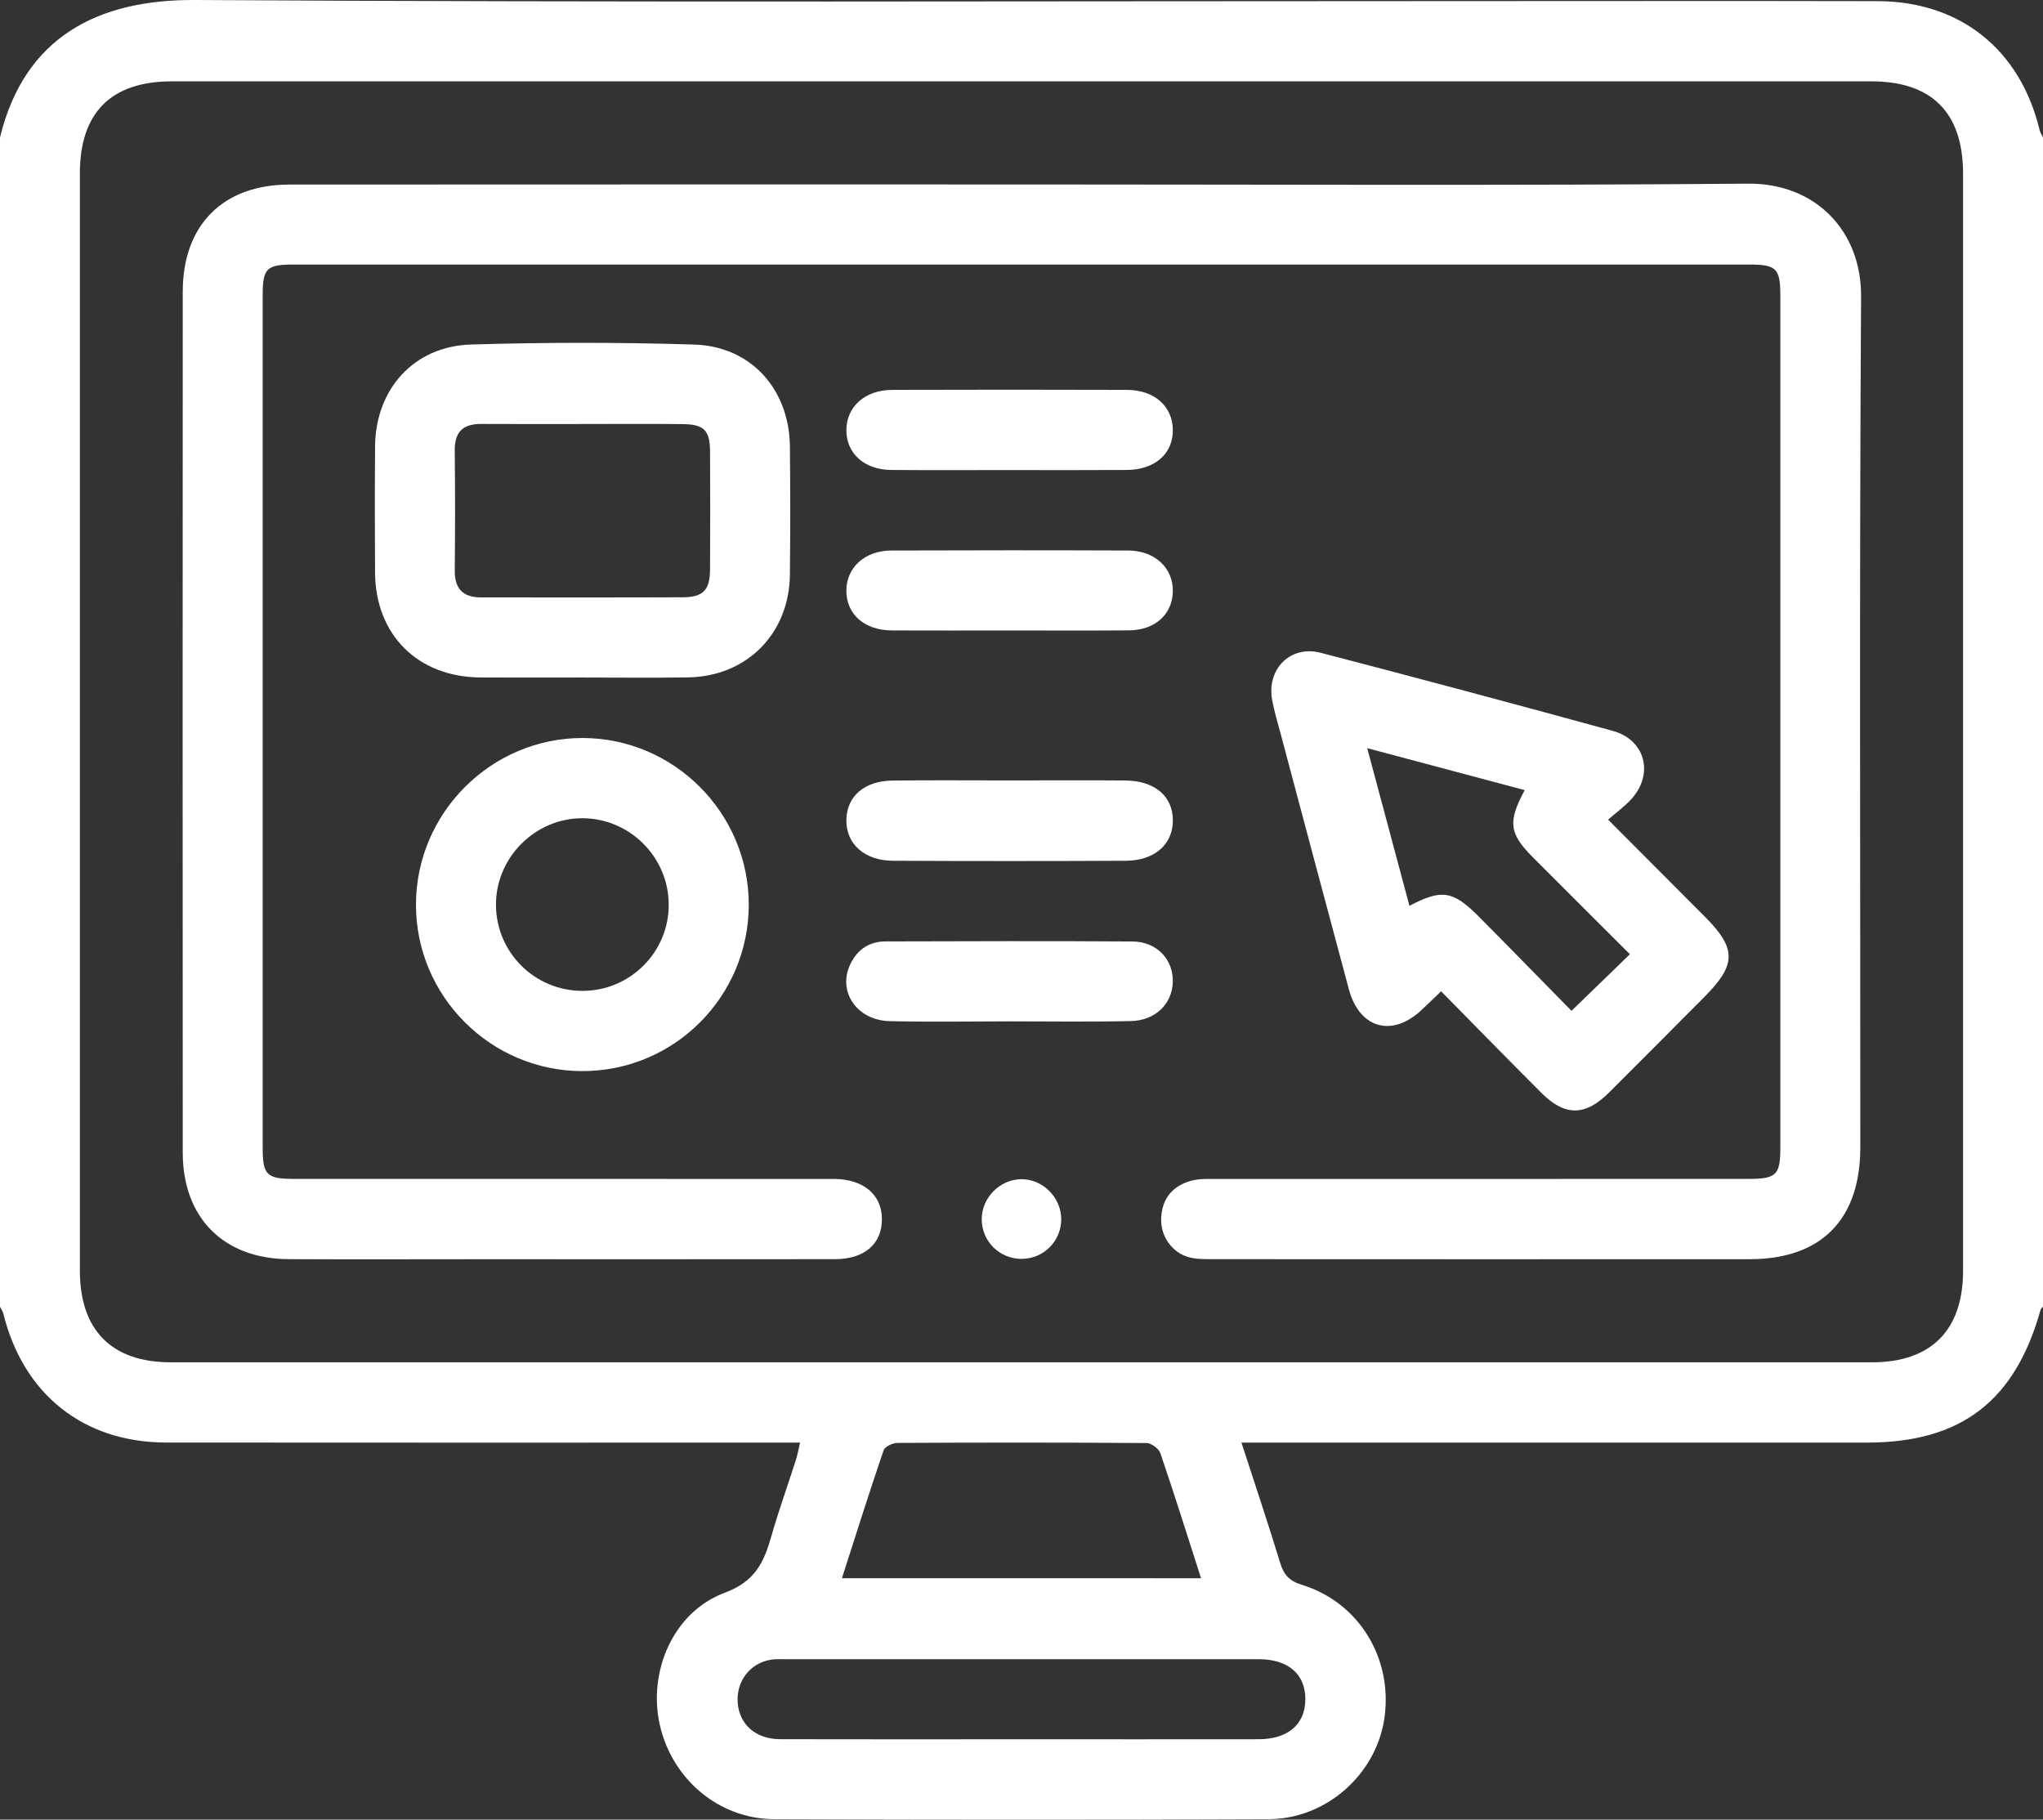
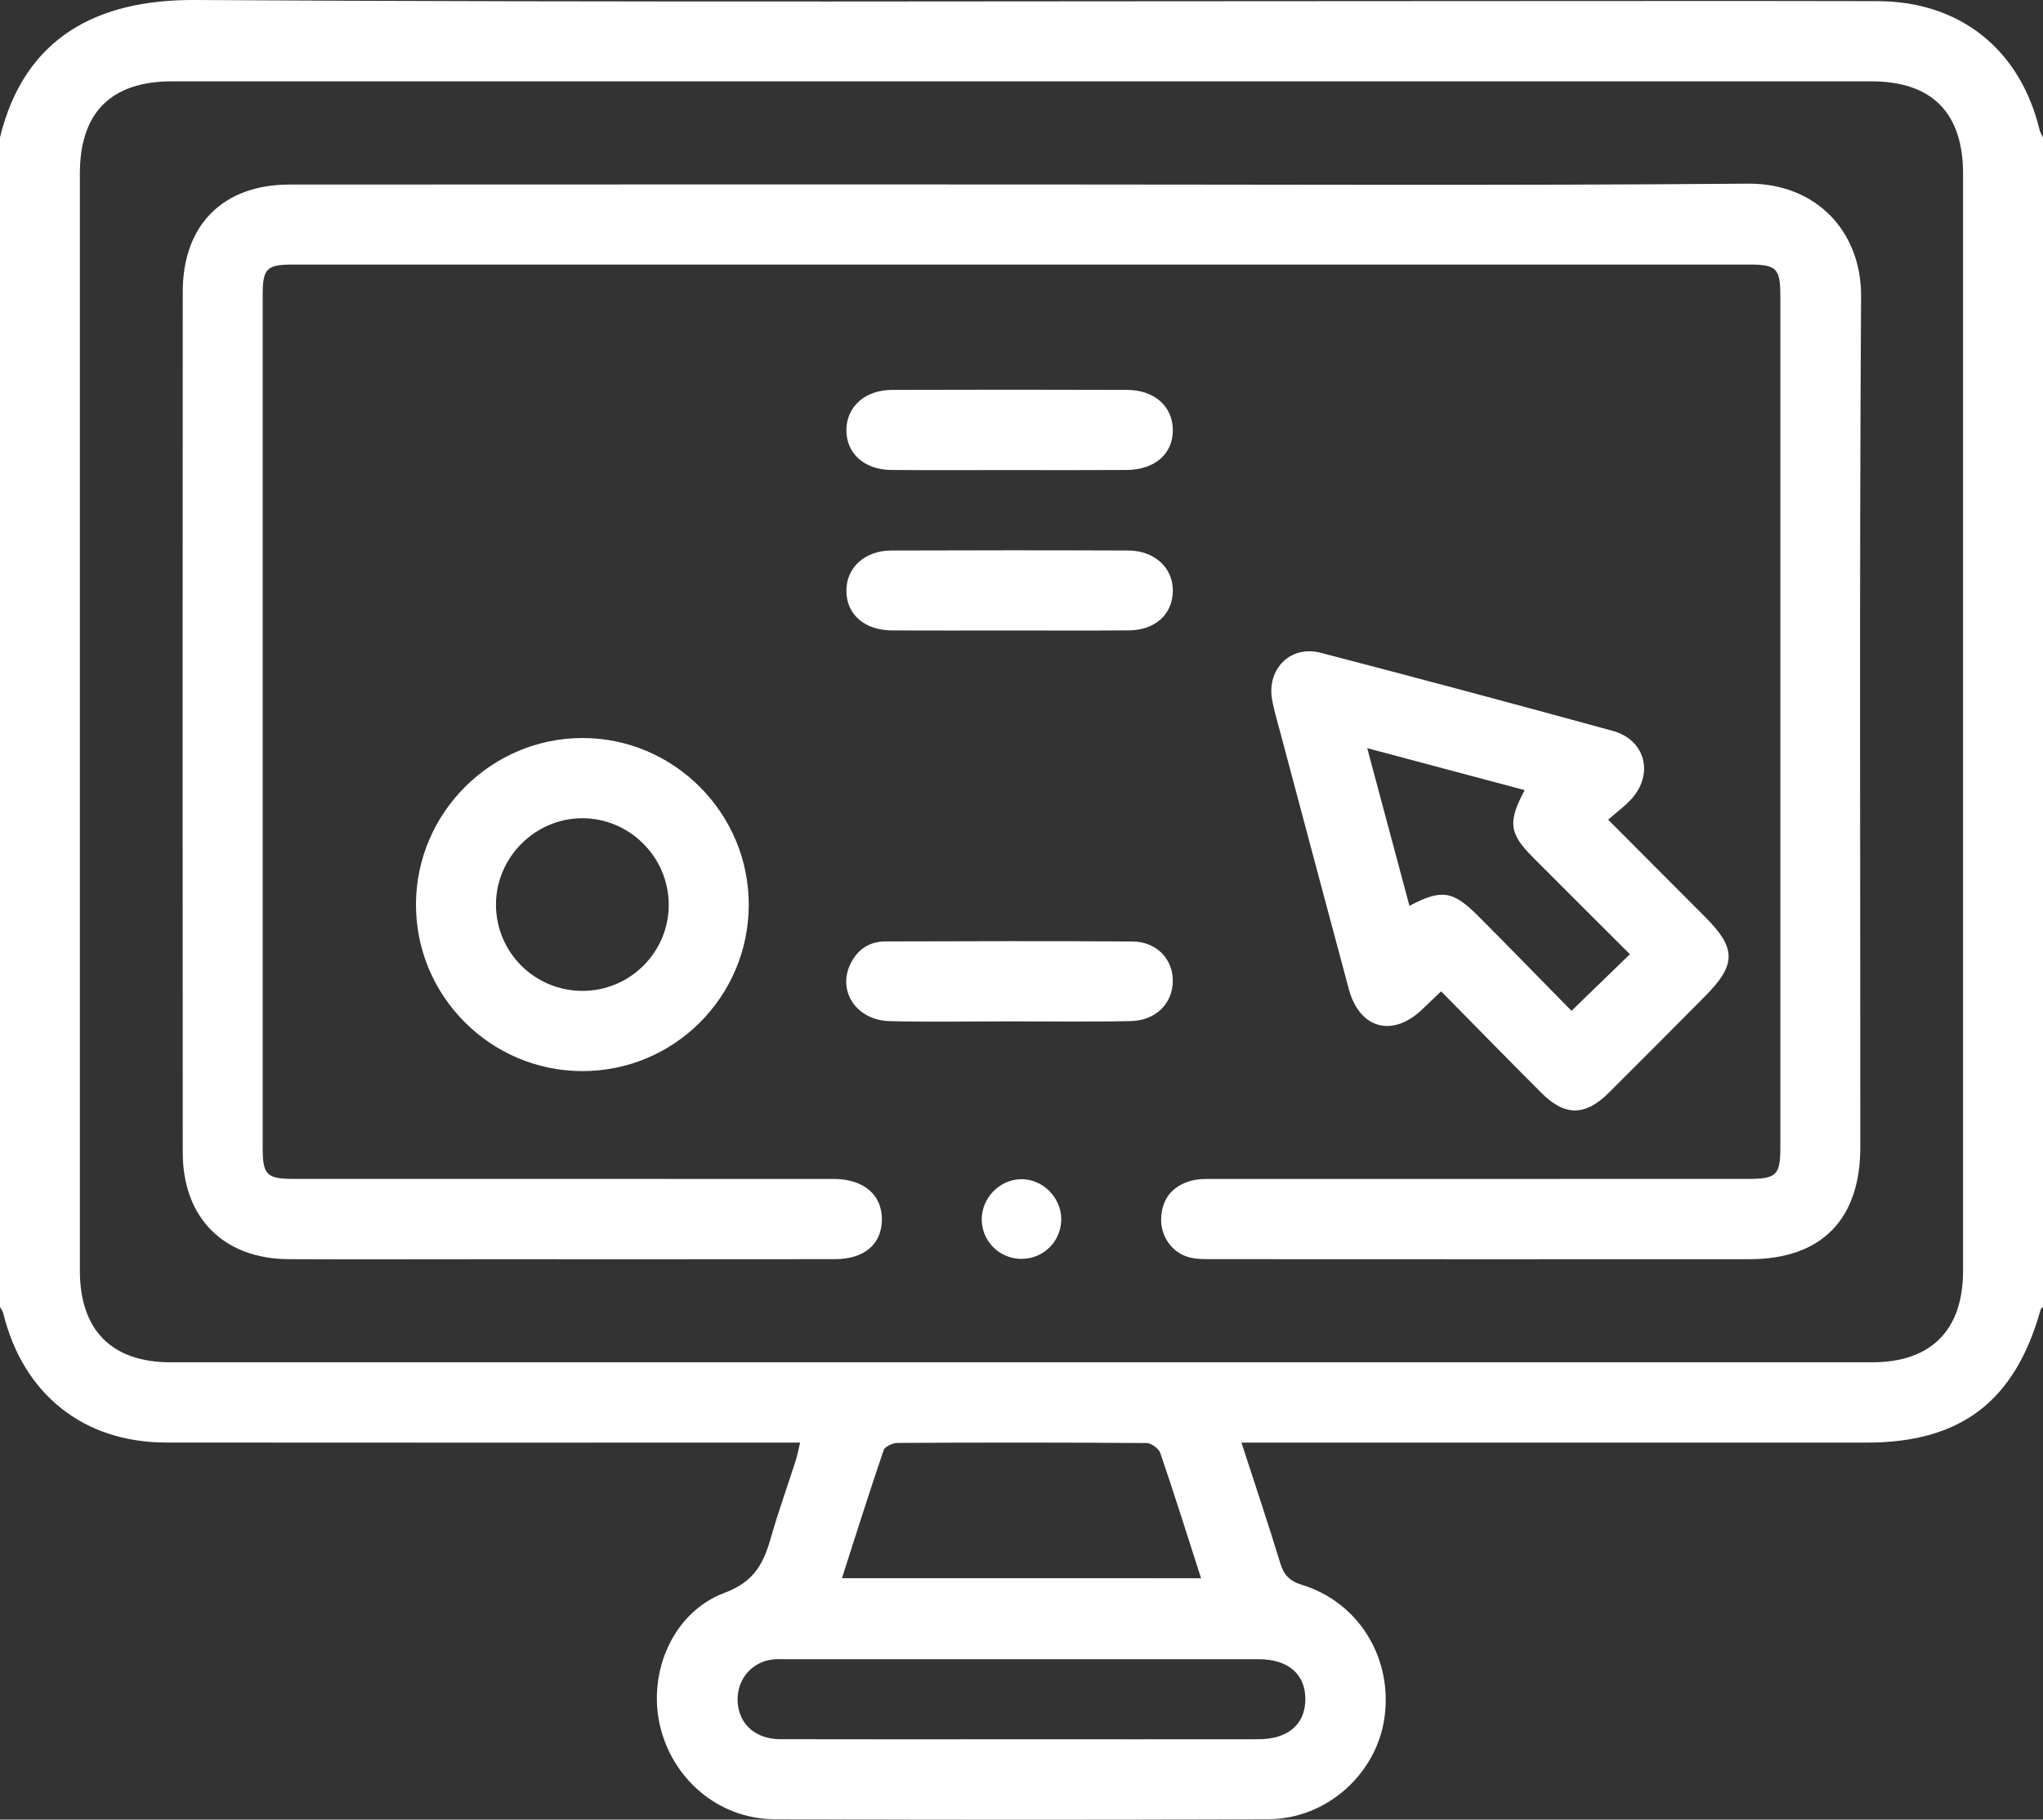
<svg xmlns="http://www.w3.org/2000/svg" width="64" height="57" viewBox="0 0 64 57" fill="none">
  <rect x="0" y="0" width="64" height="57" fill="#333333" stroke="none" />
  <g clip-path="url(#clip0_52_131)">
    <path d="M0 40.934C0 28.724 0 16.514 0 4.304C0.766 1.162 3.055 -0.019 6.115 -0C19.375 0.08 32.635 0.034 45.895 0.034C50.204 0.034 54.513 0.026 58.822 0.036C61.411 0.043 63.292 1.557 63.896 4.083C63.915 4.16 63.965 4.23 64 4.303C64 16.512 64 28.723 64 40.933C63.974 40.964 63.934 40.992 63.924 41.028C63.126 43.89 61.432 45.188 58.489 45.189C52.221 45.189 45.954 45.189 39.686 45.189C39.446 45.189 39.206 45.189 38.89 45.189C39.318 46.506 39.729 47.73 40.105 48.963C40.219 49.336 40.394 49.525 40.788 49.646C42.586 50.2 43.65 51.974 43.364 53.852C43.097 55.59 41.546 56.977 39.746 56.985C34.583 57.006 29.419 57.005 24.254 56.985C22.52 56.979 21.058 55.735 20.671 54.039C20.29 52.372 21.085 50.495 22.703 49.893C23.651 49.54 23.93 48.944 24.161 48.131C24.389 47.329 24.674 46.544 24.927 45.75C24.981 45.583 25.011 45.409 25.064 45.189C24.749 45.189 24.501 45.189 24.253 45.189C17.901 45.189 11.551 45.194 5.2 45.187C2.614 45.183 0.729 43.674 0.105 41.151C0.087 41.075 0.036 41.007 0 40.934ZM32.065 2.548C23.171 2.548 14.279 2.548 5.385 2.548C3.48 2.548 2.502 3.526 2.502 5.438C2.501 16.892 2.501 28.346 2.502 39.8C2.502 41.668 3.498 42.674 5.348 42.674C23.114 42.675 40.879 42.675 58.645 42.674C60.496 42.674 61.496 41.668 61.496 39.806C61.498 28.352 61.498 16.899 61.496 5.444C61.496 3.53 60.52 2.548 58.619 2.548C49.767 2.548 40.916 2.548 32.065 2.548ZM31.934 54.482C34.431 54.482 36.929 54.485 39.426 54.481C40.351 54.48 40.89 54.013 40.892 53.23C40.895 52.445 40.358 51.976 39.434 51.974C34.48 51.972 29.527 51.973 24.574 51.974C24.429 51.974 24.28 51.967 24.137 51.992C23.485 52.104 23.056 52.676 23.111 53.348C23.166 54.024 23.675 54.476 24.44 54.48C26.939 54.487 29.436 54.482 31.934 54.482ZM37.625 49.438C37.191 48.088 36.786 46.797 36.349 45.518C36.3 45.376 36.066 45.204 35.917 45.203C33.316 45.184 30.714 45.185 28.113 45.199C27.964 45.2 27.721 45.313 27.681 45.429C27.231 46.746 26.812 48.074 26.375 49.437C30.137 49.438 33.837 49.438 37.625 49.438Z" fill="white" />
    <path d="M32.011 5.778C39.594 5.778 47.177 5.817 54.76 5.753C56.872 5.735 58.314 7.232 58.301 9.286C58.246 18.171 58.279 27.056 58.277 35.941C58.277 38.203 57.054 39.443 54.812 39.444C49.209 39.448 43.605 39.445 38.001 39.443C37.752 39.443 37.495 39.448 37.257 39.386C36.719 39.248 36.352 38.725 36.375 38.162C36.4 37.542 36.736 37.145 37.319 36.986C37.574 36.917 37.855 36.931 38.125 36.931C43.666 36.929 49.207 36.93 54.749 36.929C55.654 36.929 55.772 36.815 55.772 35.93C55.774 27.045 55.774 18.16 55.772 9.274C55.772 8.41 55.654 8.287 54.8 8.287C39.592 8.286 24.385 8.286 9.177 8.287C8.354 8.287 8.229 8.412 8.229 9.234C8.227 18.141 8.227 27.046 8.229 35.953C8.229 36.806 8.354 36.929 9.211 36.929C14.69 36.93 20.169 36.93 25.647 36.93C25.814 36.93 25.981 36.928 26.147 36.93C27.057 36.943 27.622 37.423 27.627 38.184C27.631 38.961 27.087 39.441 26.164 39.443C22.476 39.448 18.789 39.445 15.102 39.445C13.081 39.445 11.061 39.453 9.04 39.443C7.006 39.431 5.726 38.151 5.725 36.107C5.72 27.118 5.72 18.127 5.725 9.137C5.726 7.043 6.989 5.781 9.075 5.781C16.72 5.776 24.366 5.778 32.011 5.778Z" fill="white" />
    <path d="M50.377 25.676C51.441 26.742 52.425 27.729 53.407 28.715C54.403 29.713 54.4 30.216 53.395 31.226C52.395 32.231 51.398 33.238 50.392 34.237C49.657 34.965 49.02 34.968 48.29 34.238C47.246 33.194 46.215 32.138 45.145 31.053C44.915 31.272 44.737 31.441 44.562 31.61C43.631 32.511 42.589 32.233 42.254 30.984C41.539 28.327 40.834 25.669 40.125 23.011C40.029 22.648 39.917 22.288 39.851 21.919C39.678 20.952 40.429 20.202 41.373 20.448C44.429 21.244 47.479 22.06 50.524 22.895C51.535 23.172 51.816 24.231 51.119 25.015C50.914 25.247 50.657 25.43 50.377 25.676ZM47.763 24.75C46.111 24.31 44.521 23.886 42.83 23.436C43.294 25.166 43.721 26.764 44.153 28.375C45.155 27.845 45.511 27.902 46.29 28.677C46.541 28.927 46.79 29.179 47.039 29.432C47.792 30.198 48.545 30.966 49.23 31.664C49.881 31.033 50.456 30.476 51.059 29.891C50.057 28.891 49.04 27.878 48.025 26.86C47.276 26.108 47.227 25.756 47.763 24.75Z" fill="white" />
-     <path d="M18.24 21.223C17.179 21.223 16.118 21.228 15.056 21.222C13.086 21.209 11.759 19.888 11.749 17.927C11.741 16.611 11.74 15.297 11.75 13.981C11.764 12.191 12.963 10.846 14.755 10.792C17.083 10.722 19.416 10.721 21.744 10.793C23.529 10.848 24.728 12.196 24.745 13.99C24.758 15.326 24.759 16.663 24.745 17.999C24.726 19.849 23.393 21.193 21.55 21.219C20.446 21.237 19.344 21.223 18.24 21.223ZM18.259 13.282C17.198 13.282 16.136 13.287 15.075 13.28C14.505 13.276 14.239 13.528 14.245 14.114C14.26 15.367 14.258 16.619 14.246 17.872C14.24 18.454 14.515 18.715 15.079 18.714C17.18 18.713 19.281 18.719 21.384 18.71C22.028 18.708 22.239 18.487 22.243 17.837C22.25 16.605 22.25 15.373 22.243 14.142C22.239 13.477 22.054 13.291 21.38 13.285C20.34 13.273 19.299 13.282 18.259 13.282Z" fill="white" />
    <path d="M18.239 33.552C15.366 33.548 13.026 31.202 13.031 28.332C13.036 25.464 15.386 23.117 18.251 23.118C21.116 23.12 23.461 25.474 23.456 28.345C23.45 31.226 21.116 33.556 18.239 33.552ZM18.258 31.039C19.749 31.034 20.959 29.815 20.949 28.326C20.939 26.838 19.715 25.625 18.231 25.631C16.751 25.637 15.527 26.874 15.537 28.353C15.547 29.846 16.76 31.044 18.258 31.039Z" fill="white" />
    <path d="M31.602 14.725C30.375 14.725 29.148 14.731 27.92 14.722C27.073 14.716 26.508 14.2 26.514 13.464C26.52 12.74 27.098 12.217 27.94 12.213C30.395 12.205 32.85 12.205 35.306 12.213C36.16 12.216 36.727 12.723 36.741 13.453C36.755 14.209 36.18 14.719 35.286 14.722C34.057 14.73 32.83 14.726 31.602 14.725Z" fill="white" />
    <path d="M31.56 19.749C30.354 19.749 29.146 19.754 27.94 19.748C27.081 19.743 26.52 19.248 26.514 18.513C26.508 17.787 27.084 17.247 27.92 17.245C30.396 17.236 32.873 17.235 35.347 17.245C36.18 17.249 36.755 17.796 36.741 18.525C36.727 19.245 36.185 19.74 35.367 19.746C34.099 19.756 32.829 19.749 31.56 19.749Z" fill="white" />
    <path d="M31.615 31.994C30.366 31.995 29.117 32.017 27.87 31.987C26.83 31.962 26.223 31.045 26.644 30.19C26.865 29.739 27.235 29.491 27.739 29.49C30.319 29.483 32.899 29.474 35.477 29.492C36.244 29.498 36.758 30.059 36.74 30.757C36.722 31.445 36.197 31.97 35.421 31.985C34.154 32.013 32.885 31.994 31.615 31.994Z" fill="white" />
-     <path d="M31.634 24.447C32.84 24.447 34.047 24.438 35.254 24.449C36.177 24.458 36.736 24.939 36.742 25.691C36.747 26.442 36.176 26.958 35.274 26.963C32.84 26.975 30.405 26.975 27.971 26.963C27.074 26.958 26.5 26.43 26.514 25.68C26.527 24.947 27.075 24.462 27.952 24.451C29.179 24.436 30.406 24.447 31.634 24.447Z" fill="white" />
    <path d="M32.026 39.434C31.322 39.448 30.752 38.888 30.754 38.188C30.756 37.525 31.311 36.955 31.972 36.938C32.655 36.92 33.247 37.506 33.245 38.196C33.242 38.873 32.704 39.421 32.026 39.434Z" fill="white" />
  </g>
  <defs>
    <clipPath id="clip0_52_131">
      <rect width="64" height="57" fill="white" />
    </clipPath>
  </defs>
</svg>